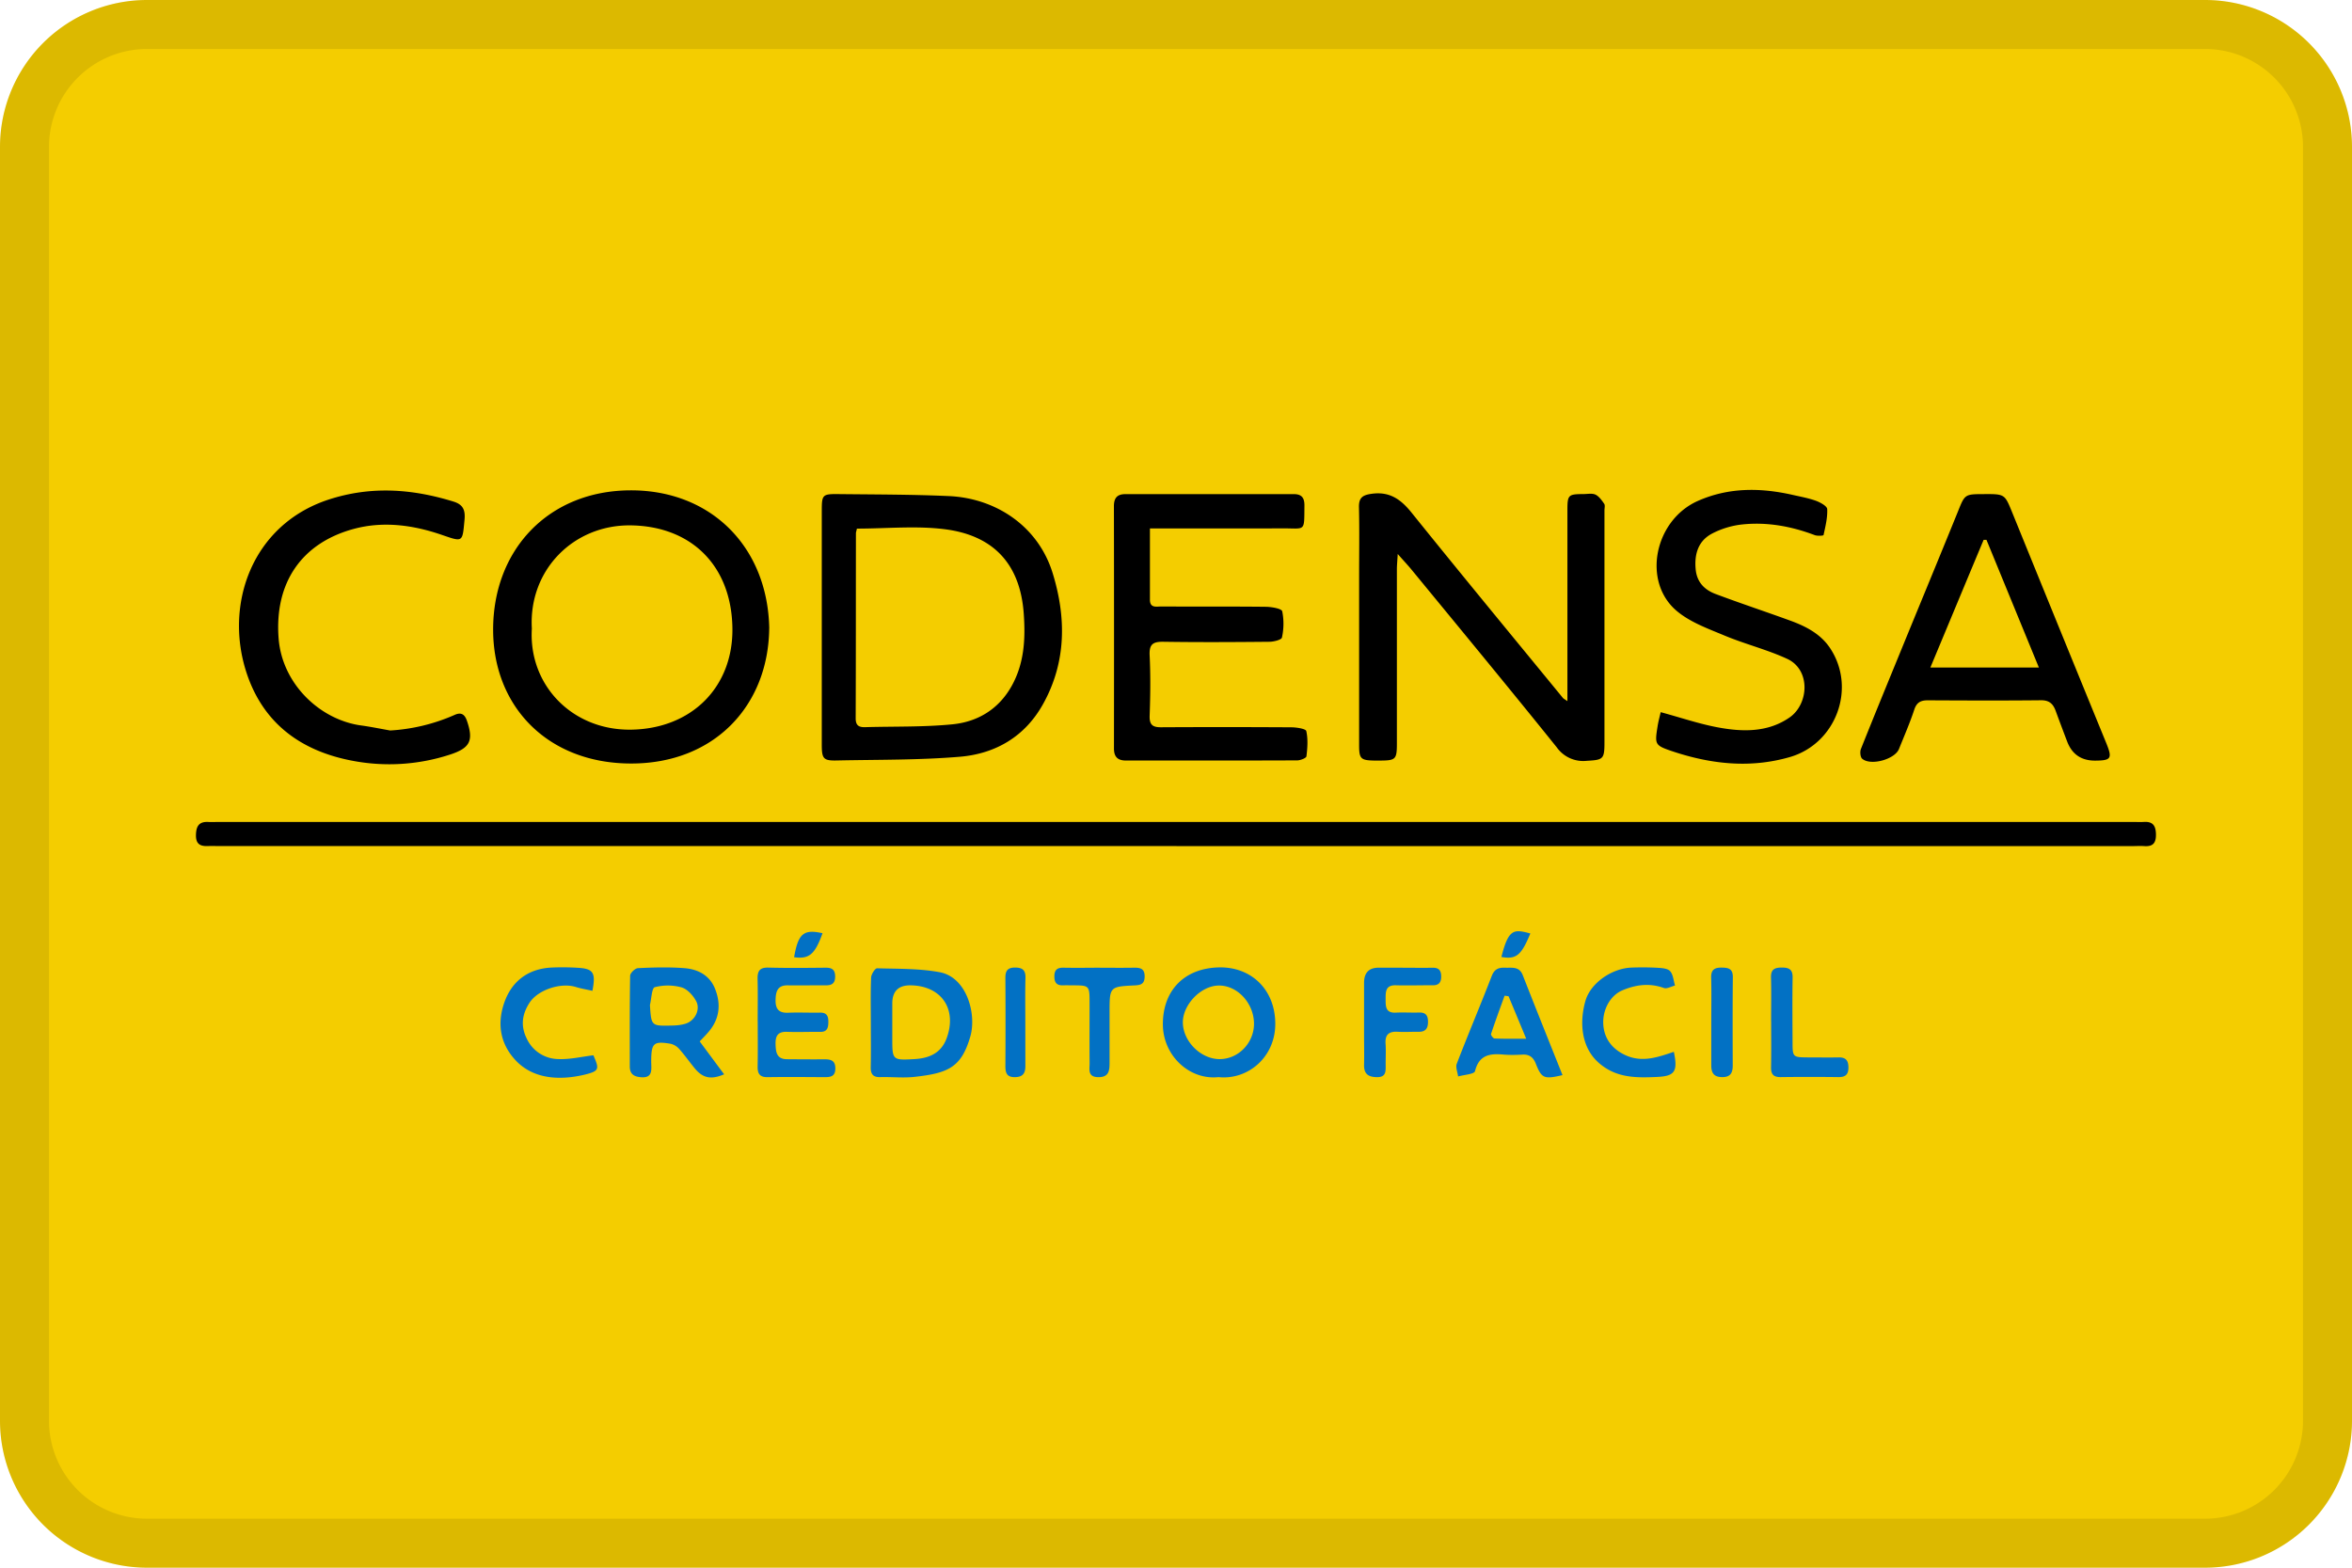
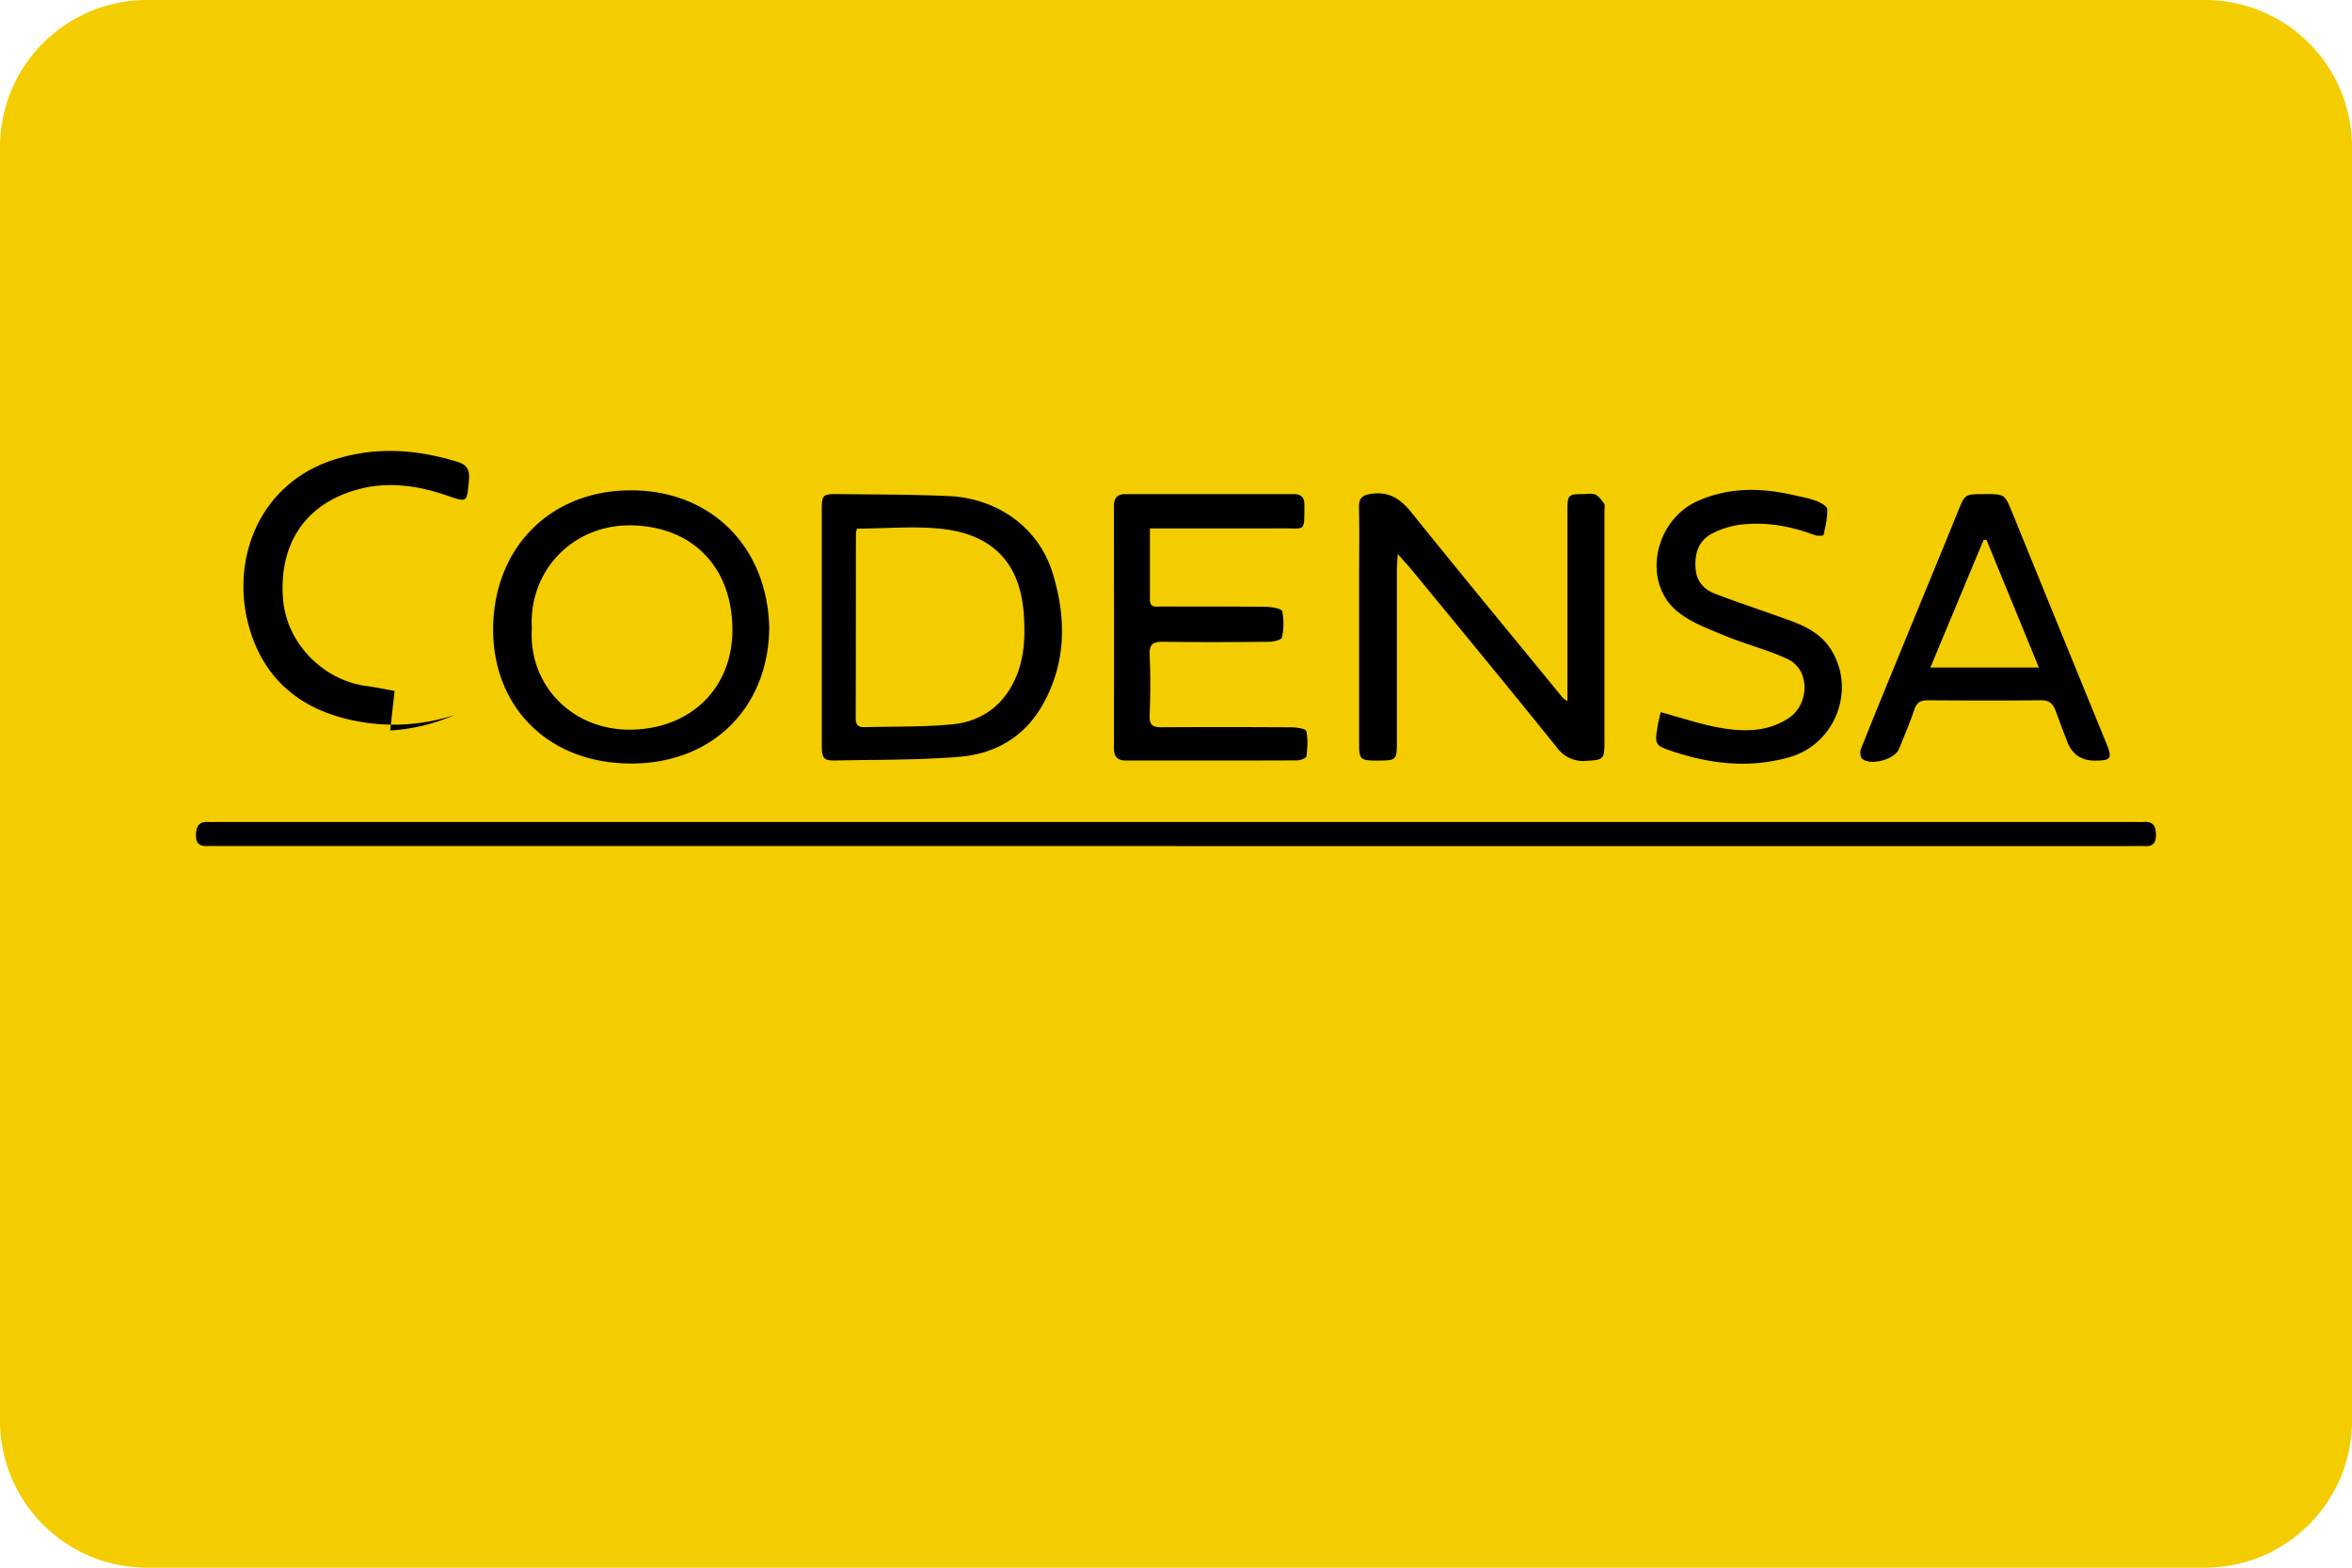
<svg xmlns="http://www.w3.org/2000/svg" width="48" height="32" fill="none">
  <path d="M0 3a3 3 0 0 1 3-3h42a3 3 0 0 1 3 3v26a3 3 0 0 1-3 3H3a3 3 0 0 1-3-3V3z" fill="#F4CD00" />
-   <path fill-rule="evenodd" clip-rule="evenodd" d="M45 1H3a2 2 0 0 0-2 2v26a2 2 0 0 0 2 2h42a2 2 0 0 0 2-2V3a2 2 0 0 0-2-2zM3 0a3 3 0 0 0-3 3v26a3 3 0 0 0 3 3h42a3 3 0 0 0 3-3V3a3 3 0 0 0-3-3H3z" fill="#000" fill-opacity=".1" />
-   <path d="M24.01 17.27H4.507c-.09 0-.18-.003-.27 0-.153.005-.24-.043-.238-.221.003-.176.056-.28.246-.271.075.004.15 0 .226 0h39.071c.068 0 .136.004.203 0 .185-.014.252.069.254.256.002.183-.07.249-.24.237-.082-.006-.165 0-.248 0H24.011l-.002-.001zM31.988 14.313v-3.888c0-.325.014-.338.327-.34.082 0 .176-.02.245.011.073.035.13.117.179.188.021.031.005.09.005.135v4.738c0 .34-.027.354-.359.373a.663.663 0 0 1-.615-.276c-.98-1.22-1.976-2.424-2.968-3.632-.076-.092-.158-.178-.277-.314-.008.142-.017.228-.017.314v3.548c0 .332-.023.353-.345.355h-.113c-.28-.005-.313-.036-.313-.316v-3.434c0-.473.008-.946-.003-1.42-.005-.202.08-.251.262-.276.367-.05.595.115.817.392 1.018 1.265 2.052 2.517 3.082 3.774.012.016.033.025.093.067zM15.698 12.83c-.018 1.58-1.127 2.76-2.826 2.755-1.692-.004-2.804-1.16-2.808-2.724-.004-1.646 1.137-2.847 2.802-2.852 1.646-.006 2.803 1.157 2.833 2.82zm-4.844 0c-.071 1.145.814 2.076 2.016 2.064 1.244-.014 2.098-.871 2.077-2.08-.021-1.264-.834-2.074-2.076-2.09-1.167-.014-2.086.912-2.017 2.106zM16.771 12.794v-2.333c0-.375.001-.38.381-.375.736.008 1.473.007 2.208.04.957.041 1.824.608 2.122 1.57.28.906.282 1.815-.192 2.67-.37.67-.974 1.02-1.702 1.081-.835.07-1.676.058-2.515.076-.264.006-.3-.036-.302-.304v-2.425zm.717-2.003c-.012.053-.02.074-.02.096-.002 1.259 0 2.518-.005 3.776 0 .15.07.183.194.18.593-.017 1.19 0 1.779-.058.511-.05.94-.303 1.207-.777.26-.462.287-.963.25-1.48-.08-1.134-.74-1.61-1.594-1.723-.59-.078-1.2-.015-1.811-.015zM23.468 10.786v1.454c-.001.175.127.14.224.14.714.003 1.429-.002 2.143.006.117.002.32.036.333.092a1.3 1.3 0 0 1-.006.536c-.009.045-.164.085-.253.086-.721.007-1.443.011-2.165 0-.209-.003-.293.045-.282.276.02.411.015.824 0 1.235-.006.19.067.235.236.234a224.93 224.93 0 0 1 2.661.001c.105.001.29.03.3.077.037.165.024.344.003.515-.005.036-.121.082-.186.083-1.166.005-2.332.003-3.497.003-.166 0-.246-.072-.245-.249.002-1.647.002-3.295-.001-4.942 0-.179.075-.248.242-.247h3.429c.165 0 .22.079.217.241-.006.54.027.456-.442.458-.813.004-1.624.001-2.437.001h-.275zM40.496 10.085c.422 0 .417.002.572.382.637 1.567 1.275 3.133 1.916 4.699.128.315.104.358-.226.36-.28.001-.47-.127-.57-.387a55.93 55.93 0 0 1-.238-.635c-.053-.142-.134-.213-.3-.21-.766.008-1.532.005-2.299.001-.145-.001-.233.035-.284.19-.09.273-.205.536-.312.803-.085.213-.581.35-.753.198-.037-.034-.046-.142-.024-.198.28-.702.568-1.401.854-2.1.375-.916.754-1.83 1.126-2.747.142-.352.136-.355.538-.355zm.043.934-.057.001c-.36.86-.718 1.722-1.087 2.606h2.215l-1.07-2.607zM33.892 14.537c.406.11.775.236 1.154.308.508.096 1.027.111 1.476-.2.393-.273.436-.973-.05-1.197-.411-.19-.86-.3-1.28-.476-.335-.14-.697-.27-.97-.499-.714-.598-.46-1.852.426-2.247.631-.28 1.28-.273 1.938-.124.159.036.321.065.474.12.089.033.227.108.23.17.008.176-.037.356-.075.53-.003.014-.126.022-.182 0-.477-.18-.97-.27-1.476-.217-.21.022-.427.087-.614.185-.283.147-.368.417-.337.735.026.262.183.415.402.498.51.192 1.029.363 1.541.55.315.116.613.272.803.562.539.819.113 1.947-.824 2.218-.816.236-1.617.144-2.405-.12-.353-.119-.353-.14-.295-.506.015-.097.041-.191.064-.29zM7.963 14.911a3.798 3.798 0 0 0 1.31-.316c.138-.064.21-.015.256.117.14.407.064.558-.346.691a3.985 3.985 0 0 1-1.999.124c-1.018-.194-1.8-.74-2.147-1.777-.469-1.4.099-3.034 1.662-3.55.866-.284 1.706-.224 2.555.038.19.059.246.165.226.372-.043.46-.028.458-.46.309-.593-.205-1.207-.286-1.811-.12-1.047.287-1.611 1.089-1.523 2.232.071.928.843 1.662 1.684 1.777.199.027.396.068.593.103z" fill="#000" />
-   <path d="M17.772 20.87c0-.306-.007-.611.006-.916.003-.068.081-.19.122-.189.425.012.857.003 1.273.079.561.102.76.859.63 1.311-.182.633-.452.75-1.136.826-.23.026-.466-.001-.699.005-.146.005-.2-.055-.198-.202.007-.304.002-.61.002-.915zm.438-.024v.343c0 .448 0 .455.447.43.29-.016.544-.111.66-.42.223-.595-.1-1.076-.731-1.086-.25-.004-.375.119-.376.368v.365zM14.28 21.258l.498.671c-.266.113-.432.08-.598-.12-.106-.128-.202-.266-.312-.39a.342.342 0 0 0-.18-.113c-.352-.059-.396-.015-.398.357 0 .163.047.358-.233.323-.138-.016-.204-.079-.204-.218 0-.617-.004-1.235.007-1.852.001-.055.101-.151.16-.154.314-.015.632-.024.946 0 .271.021.513.14.625.417.126.311.098.611-.124.876-.053.064-.112.122-.188.204zm-1.016-.744c.027.428.027.43.444.42.096-.002.197-.01.288-.04.186-.06.303-.286.212-.457-.062-.117-.18-.247-.297-.282a1.06 1.06 0 0 0-.549-.004c-.06.017-.067.236-.098.363zM24.872 21.986c-.6.067-1.14-.442-1.14-1.079 0-.7.447-1.144 1.142-1.16.646-.016 1.14.435 1.152 1.129.012.7-.558 1.172-1.154 1.111zm.72-1.087c0-.42-.339-.788-.722-.782-.366.005-.74.398-.73.766.01.382.373.738.753.736.38-.001.698-.33.699-.72zM31.889 21.945c-.378.089-.427.069-.547-.235-.052-.132-.135-.192-.275-.183-.128.007-.256.01-.383-.001-.274-.024-.498.002-.582.339-.015.062-.225.073-.345.108-.01-.087-.055-.188-.027-.26.231-.6.482-1.192.714-1.792.057-.147.147-.173.277-.168.138.006.284-.032.356.153.264.675.535 1.348.811 2.04l.001-.001zm-1.101-1.609-.082-.012c-.094.26-.19.52-.277.782-.007.022.045.092.072.092.2.008.4.005.646.005-.138-.335-.249-.6-.36-.867h.001zM15.463 20.855c0-.29.005-.58-.002-.87-.004-.159.04-.238.216-.234.39.01.782.006 1.173.002.13-.001.194.04.194.183-.001.148-.08.179-.202.177-.255-.002-.511.004-.767 0-.208-.002-.243.125-.247.3-.003.183.066.266.253.259.218-.009.436.002.654-.002.129-.002.17.06.17.183 0 .12-.017.212-.167.21-.226-.003-.452.007-.677-.001-.18-.007-.238.077-.233.249.004.169.024.31.235.31.256.002.512.004.767.002.13 0 .218.026.218.187-.001.168-.102.177-.225.177-.384-.002-.768-.006-1.151 0-.159.004-.213-.062-.21-.216.006-.305.002-.61.002-.915v-.001zM12.09 20.225c-.122-.028-.232-.045-.337-.078-.307-.097-.775.056-.947.322-.15.232-.186.47-.056.731a.72.72 0 0 0 .647.418c.233.01.469-.048.713-.077.121.278.125.32-.17.393-.508.123-1.058.1-1.424-.298-.31-.336-.367-.735-.234-1.142.149-.456.486-.72.975-.744.18-.008.36-.006.54.005.311.018.366.1.293.47zM34.16 21.47c.085.402.02.497-.347.513-.421.019-.832.024-1.187-.29-.36-.317-.394-.83-.27-1.264.105-.364.538-.662.935-.678.18-.007.361-.006.54.004.088.005.205.013.254.07.062.07.068.192.099.292-.077.019-.166.073-.228.05-.295-.106-.576-.068-.853.051-.236.103-.392.38-.384.668.01.308.18.525.448.65.343.159.658.047.993-.066zM28.629 19.754c.203 0 .406.003.609 0 .125-.003.174.054.174.18s-.054.18-.177.178c-.248-.002-.496.007-.744 0-.219-.008-.213.135-.213.288 0 .148.001.28.206.27.157-.008.315.003.473-.002.138-.005.187.058.186.193-.001.132-.05.2-.186.2-.142-.002-.286.008-.428 0-.18-.012-.267.054-.252.247.01.144 0 .29.002.435 0 .127.009.246-.178.244-.178-.002-.268-.066-.263-.254.005-.206 0-.412 0-.618v-1.053c0-.205.098-.308.294-.309h.496v.001zM36.145 20.846c0-.297.006-.595-.002-.892-.005-.168.074-.204.22-.204.144 0 .224.034.221.203-.007.442-.003.885-.001 1.327 0 .296.008.302.308.304.21 0 .422.004.632 0 .144-.003.2.06.2.207 0 .152-.07.197-.209.195-.39-.005-.782-.005-1.172 0-.146.002-.201-.055-.198-.202.006-.313.002-.625.002-.938zM22.448 19.754c.233 0 .466.003.698-.001.13-.002.217.021.214.185-.003.15-.082.17-.202.176-.515.025-.514.026-.514.561v1.005c0 .16-.003.31-.23.307-.225-.002-.175-.164-.177-.29-.004-.411 0-.823-.001-1.233 0-.345-.006-.35-.335-.351-.068 0-.135-.003-.203 0-.12.004-.178-.043-.18-.173-.003-.14.054-.19.187-.187.248.005.496.001.743 0v.001zM34.924 20.847c0-.296.006-.593-.002-.889-.005-.164.068-.209.217-.207.14.002.227.024.225.197-.006.6-.004 1.202-.002 1.802 0 .157-.053.24-.223.236-.175-.003-.216-.1-.215-.25v-.89.001zM20.925 20.849l.001.912c0 .145-.05.223-.21.226-.168.003-.198-.085-.198-.227.004-.601.004-1.201 0-1.802 0-.14.044-.207.194-.208.15 0 .22.047.216.21-.008.296-.003.592-.003.888zM31.231 19.055c-.184.448-.289.532-.59.479.146-.578.252-.57.59-.48zM16.786 19.05c-.155.433-.274.531-.58.489.084-.482.192-.577.58-.49z" fill="#0271C4" />
+   <path d="M24.01 17.27H4.507c-.09 0-.18-.003-.27 0-.153.005-.24-.043-.238-.221.003-.176.056-.28.246-.271.075.004.15 0 .226 0h39.071c.068 0 .136.004.203 0 .185-.014.252.069.254.256.002.183-.07.249-.24.237-.082-.006-.165 0-.248 0H24.011l-.002-.001zM31.988 14.313v-3.888c0-.325.014-.338.327-.34.082 0 .176-.02.245.011.073.035.13.117.179.188.021.031.005.09.005.135v4.738c0 .34-.027.354-.359.373a.663.663 0 0 1-.615-.276c-.98-1.22-1.976-2.424-2.968-3.632-.076-.092-.158-.178-.277-.314-.008.142-.017.228-.017.314v3.548c0 .332-.023.353-.345.355h-.113c-.28-.005-.313-.036-.313-.316v-3.434c0-.473.008-.946-.003-1.42-.005-.202.08-.251.262-.276.367-.05.595.115.817.392 1.018 1.265 2.052 2.517 3.082 3.774.012.016.033.025.093.067zM15.698 12.83c-.018 1.58-1.127 2.76-2.826 2.755-1.692-.004-2.804-1.16-2.808-2.724-.004-1.646 1.137-2.847 2.802-2.852 1.646-.006 2.803 1.157 2.833 2.82zm-4.844 0c-.071 1.145.814 2.076 2.016 2.064 1.244-.014 2.098-.871 2.077-2.08-.021-1.264-.834-2.074-2.076-2.09-1.167-.014-2.086.912-2.017 2.106zM16.771 12.794v-2.333c0-.375.001-.38.381-.375.736.008 1.473.007 2.208.04.957.041 1.824.608 2.122 1.57.28.906.282 1.815-.192 2.67-.37.67-.974 1.02-1.702 1.081-.835.07-1.676.058-2.515.076-.264.006-.3-.036-.302-.304v-2.425zm.717-2.003c-.012.053-.02.074-.02.096-.002 1.259 0 2.518-.005 3.776 0 .15.07.183.194.18.593-.017 1.19 0 1.779-.058.511-.05.94-.303 1.207-.777.26-.462.287-.963.25-1.48-.08-1.134-.74-1.61-1.594-1.723-.59-.078-1.2-.015-1.811-.015zM23.468 10.786v1.454c-.001.175.127.14.224.14.714.003 1.429-.002 2.143.006.117.002.32.036.333.092a1.3 1.3 0 0 1-.006.536c-.009.045-.164.085-.253.086-.721.007-1.443.011-2.165 0-.209-.003-.293.045-.282.276.02.411.015.824 0 1.235-.006.19.067.235.236.234a224.93 224.93 0 0 1 2.661.001c.105.001.29.03.3.077.037.165.024.344.003.515-.005.036-.121.082-.186.083-1.166.005-2.332.003-3.497.003-.166 0-.246-.072-.245-.249.002-1.647.002-3.295-.001-4.942 0-.179.075-.248.242-.247h3.429c.165 0 .22.079.217.241-.006.54.027.456-.442.458-.813.004-1.624.001-2.437.001h-.275zM40.496 10.085c.422 0 .417.002.572.382.637 1.567 1.275 3.133 1.916 4.699.128.315.104.358-.226.36-.28.001-.47-.127-.57-.387a55.93 55.93 0 0 1-.238-.635c-.053-.142-.134-.213-.3-.21-.766.008-1.532.005-2.299.001-.145-.001-.233.035-.284.19-.09.273-.205.536-.312.803-.085.213-.581.35-.753.198-.037-.034-.046-.142-.024-.198.28-.702.568-1.401.854-2.1.375-.916.754-1.83 1.126-2.747.142-.352.136-.355.538-.355zm.043.934-.057.001c-.36.86-.718 1.722-1.087 2.606h2.215l-1.07-2.607zM33.892 14.537c.406.11.775.236 1.154.308.508.096 1.027.111 1.476-.2.393-.273.436-.973-.05-1.197-.411-.19-.86-.3-1.28-.476-.335-.14-.697-.27-.97-.499-.714-.598-.46-1.852.426-2.247.631-.28 1.28-.273 1.938-.124.159.036.321.065.474.12.089.033.227.108.23.17.008.176-.037.356-.075.53-.003.014-.126.022-.182 0-.477-.18-.97-.27-1.476-.217-.21.022-.427.087-.614.185-.283.147-.368.417-.337.735.026.262.183.415.402.498.51.192 1.029.363 1.541.55.315.116.613.272.803.562.539.819.113 1.947-.824 2.218-.816.236-1.617.144-2.405-.12-.353-.119-.353-.14-.295-.506.015-.097.041-.191.064-.29zM7.963 14.911a3.798 3.798 0 0 0 1.31-.316a3.985 3.985 0 0 1-1.999.124c-1.018-.194-1.8-.74-2.147-1.777-.469-1.4.099-3.034 1.662-3.55.866-.284 1.706-.224 2.555.038.19.059.246.165.226.372-.043.46-.028.458-.46.309-.593-.205-1.207-.286-1.811-.12-1.047.287-1.611 1.089-1.523 2.232.071.928.843 1.662 1.684 1.777.199.027.396.068.593.103z" fill="#000" />
</svg>